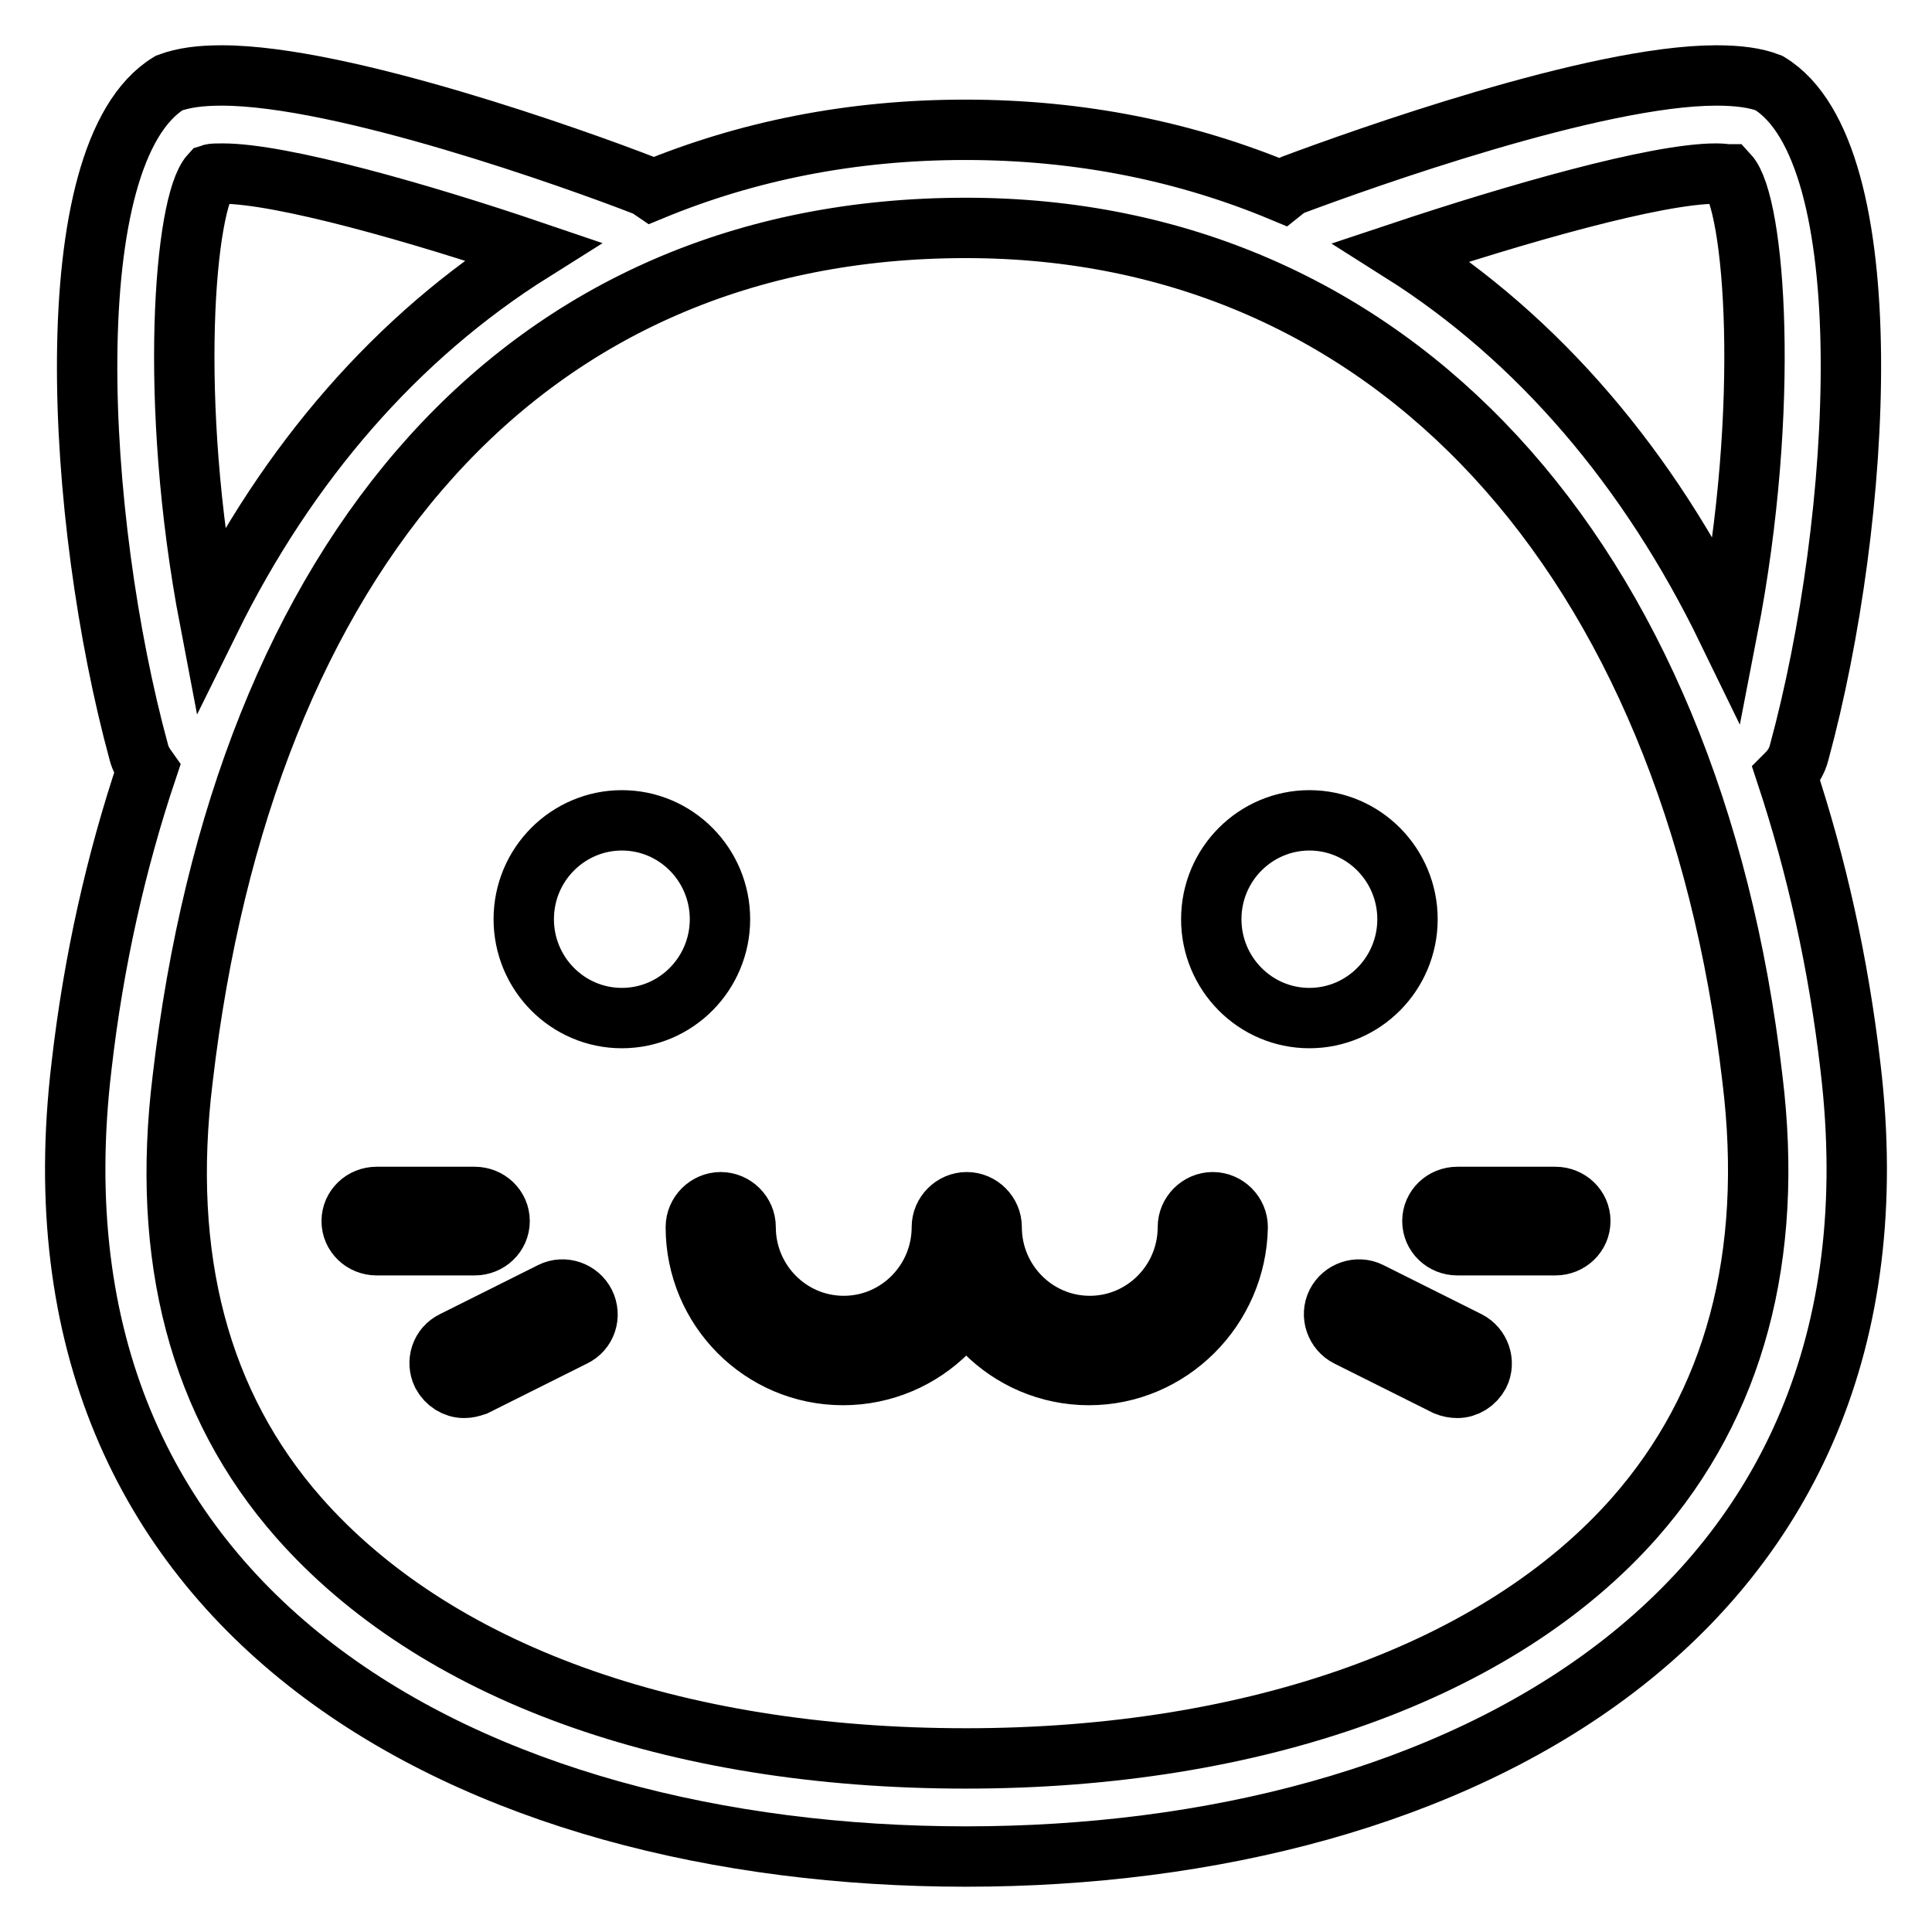
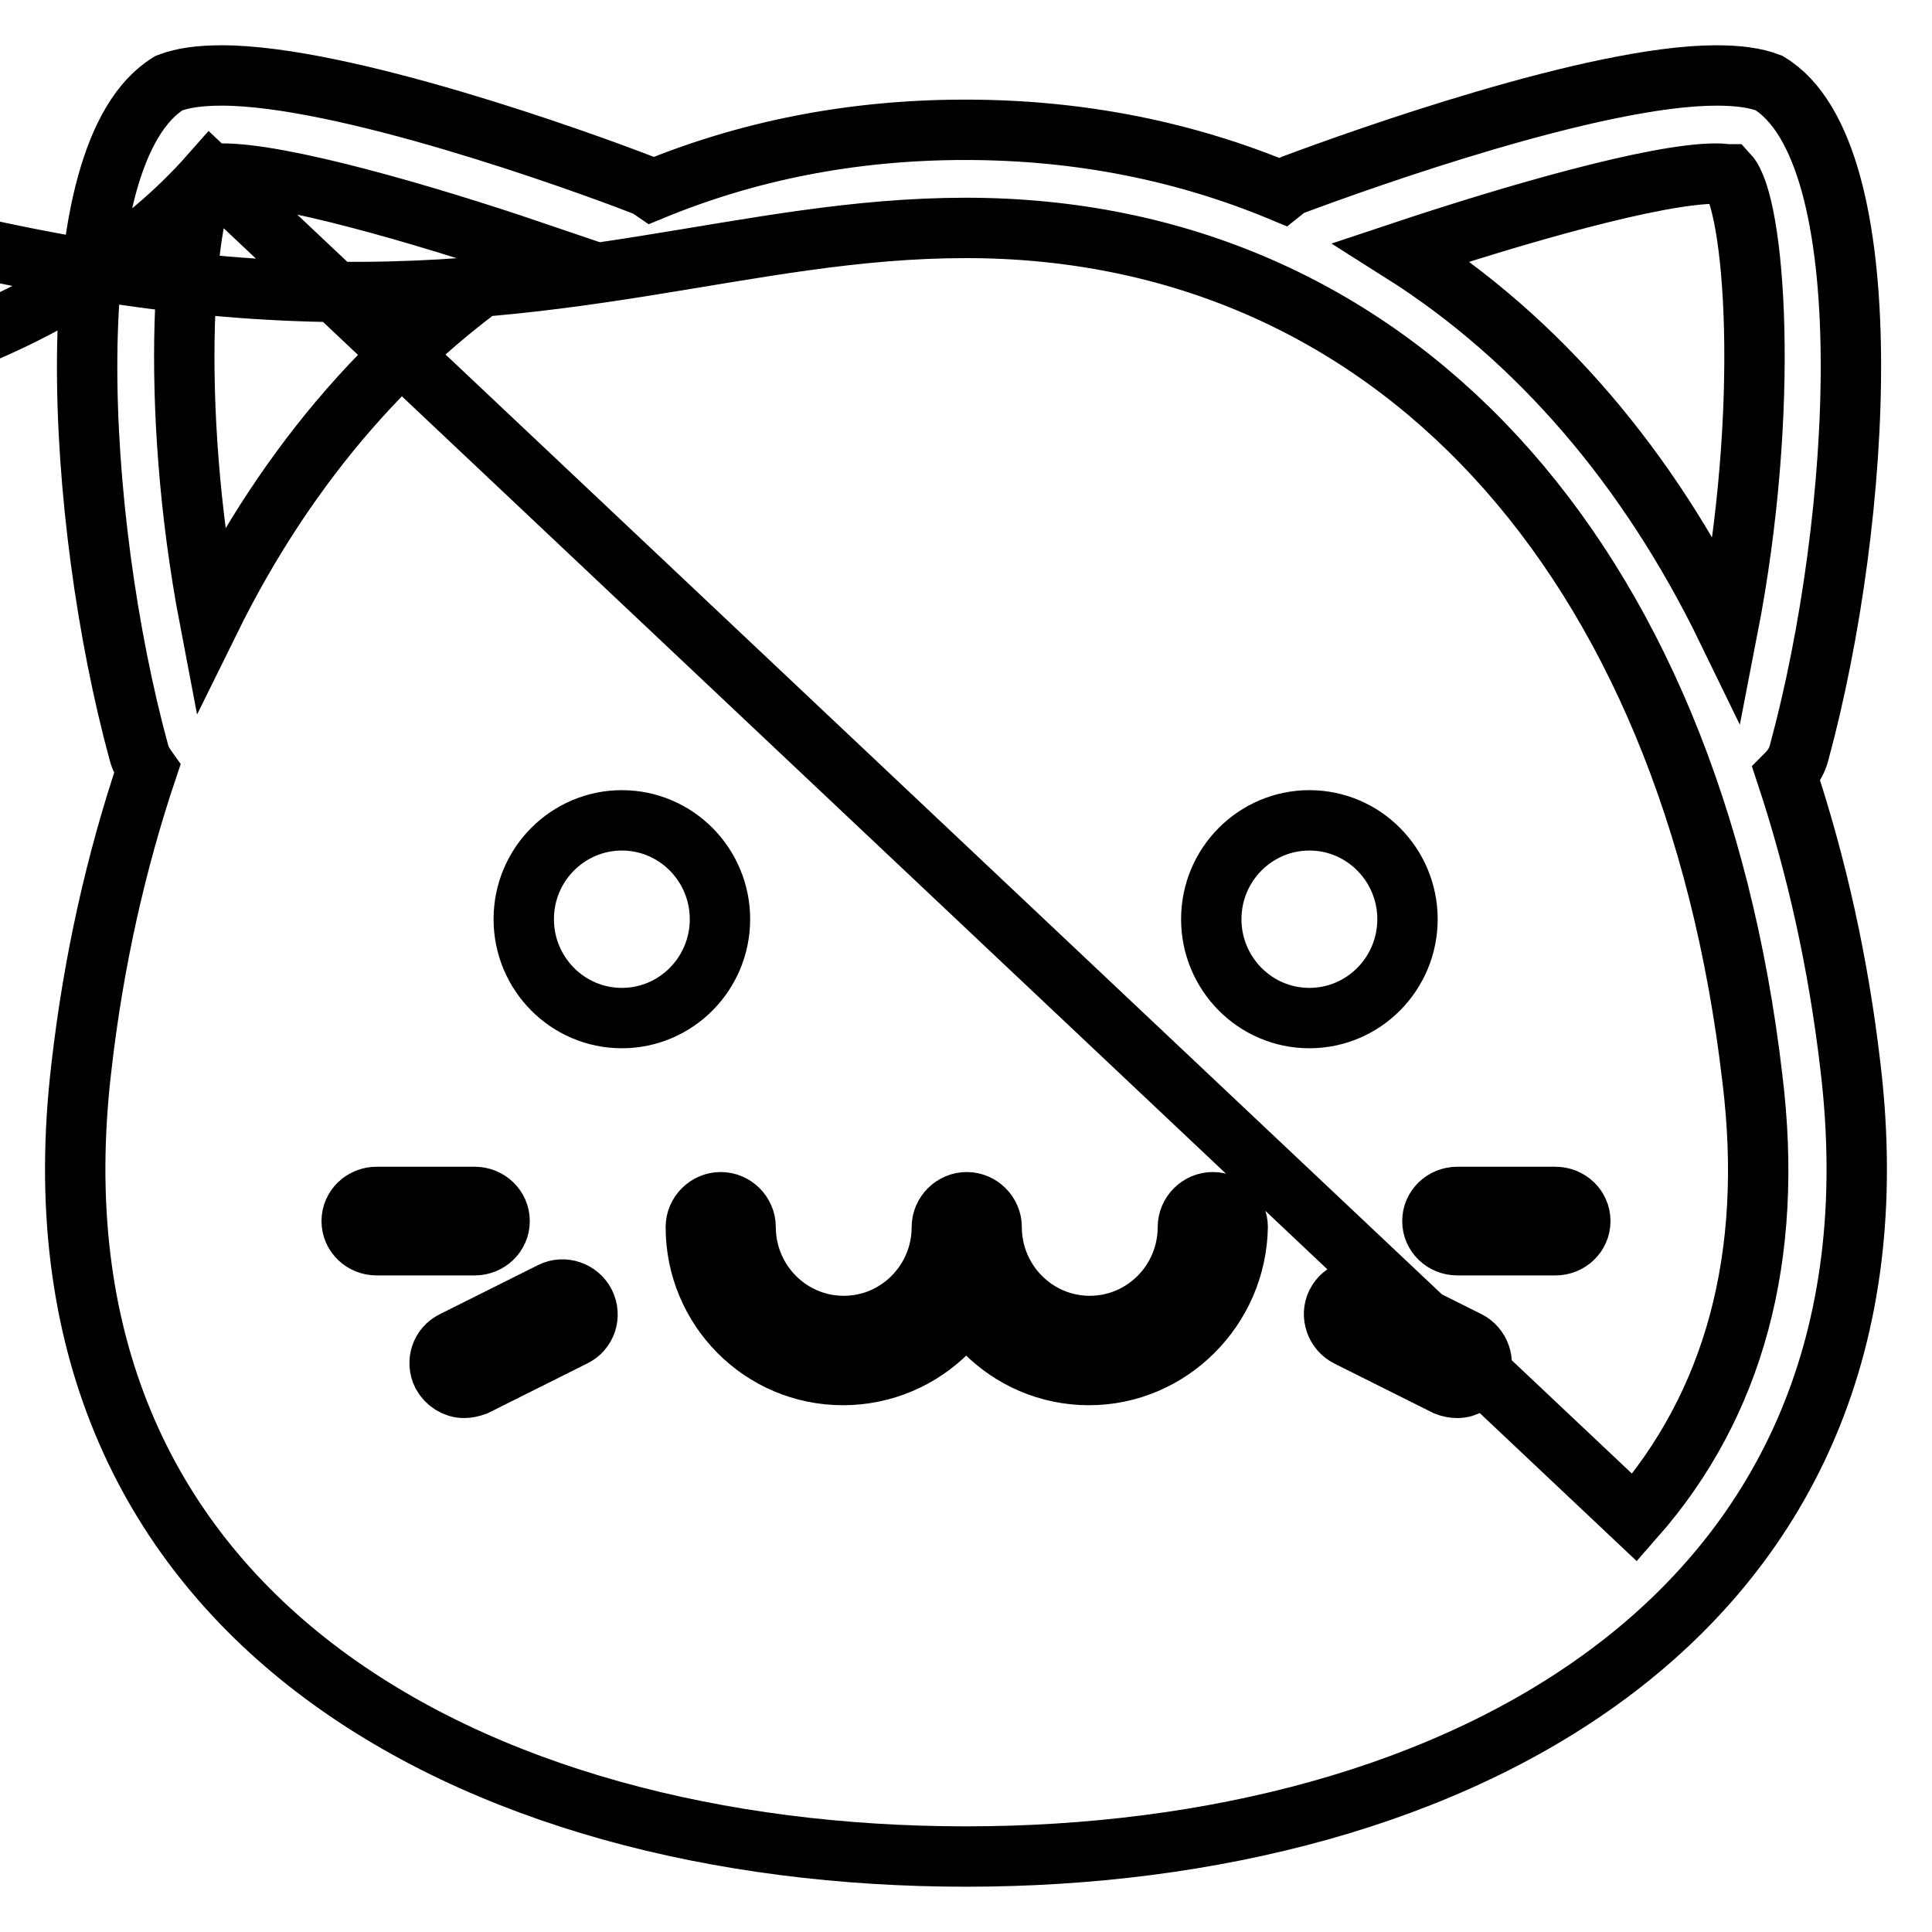
<svg xmlns="http://www.w3.org/2000/svg" version="1.1" x="0px" y="0px" viewBox="0 0 256 256" enable-background="new 0 0 256 256" xml:space="preserve">
  <g>
-     <path stroke-width="8" fill-opacity="0" stroke="#000000" d="M111.7,182.2c-10.8,0-19.5-8.8-19.5-19.6c0-1.8,1.5-3.3,3.3-3.3c1.8,0,3.3,1.5,3.3,3.3 c0,7.2,5.8,13.1,13,13.1c7.2,0,13-5.9,13-13.1c0-1.8,1.5-3.3,3.3-3.3c1.8,0,3.3,1.5,3.3,3.3C131.3,173.4,122.5,182.2,111.7,182.2z  M144.3,182.2c-10.8,0-19.5-8.8-19.5-19.6c0-1.8,1.5-3.3,3.3-3.3c1.8,0,3.3,1.5,3.3,3.3c0,7.2,5.8,13.1,13,13.1s13-5.9,13-13.1 c0-1.8,1.5-3.3,3.3-3.3c1.8,0,3.3,1.5,3.3,3.3C163.8,173.4,155,182.2,144.3,182.2z M69.4,121.8c0,7.2,5.8,13.1,13,13.1 c7.2,0,13-5.9,13-13.1c0-7.2-5.8-13.1-13-13.1C75.3,108.7,69.4,114.5,69.4,121.8L69.4,121.8z M160.5,121.8c0,7.2,5.8,13.1,13,13.1 c7.2,0,13-5.9,13-13.1c0-7.2-5.8-13.1-13-13.1C166.4,108.7,160.5,114.5,160.5,121.8L160.5,121.8z M193.1,183.9 c-0.5,0-1-0.1-1.5-0.3l-13-6.5c-1.6-0.8-2.3-2.8-1.5-4.4c0.8-1.6,2.8-2.3,4.4-1.5l13,6.5c1.6,0.8,2.3,2.8,1.5,4.4 C195.4,183.2,194.3,183.9,193.1,183.9z M206.1,165h-13c-1.8,0-3.3-1.4-3.3-3.2c0-1.8,1.5-3.2,3.3-3.2h13c1.8,0,3.3,1.4,3.3,3.2 C209.4,163.6,207.9,165,206.1,165z M61.5,183.9c-1.2,0-2.3-0.7-2.9-1.8c-0.8-1.6-0.2-3.6,1.5-4.4l13-6.5c1.6-0.8,3.6-0.1,4.4,1.5 c0.8,1.6,0.2,3.6-1.5,4.4l-13,6.5C62.4,183.8,62,183.9,61.5,183.9z M62.9,165h-13c-1.8,0-3.3-1.4-3.3-3.2c0-1.8,1.5-3.2,3.3-3.2h13 c1.8,0,3.3,1.4,3.3,3.2C66.2,163.6,64.7,165,62.9,165z M245.2,141.4c-1.6-13.8-4.5-26.7-8.5-38.8c0.8-0.8,1.4-1.7,1.7-2.9 c8.4-30.9,11.2-79.5-4-88.7c-1.8-0.7-4.1-1-7-1c-16,0-47,11.1-56.1,14.5c-0.5,0.2-0.9,0.5-1.4,0.9c-12.7-5.3-26.7-8.2-42-8.2 c-15.1,0-28.9,2.8-41.5,8c-0.3-0.2-0.6-0.5-1-0.6C76.4,21.1,45.4,10,29.4,10c-2.9,0-5.1,0.3-7,1c-15.2,9.3-12.4,57.9-4,88.7 c0.2,0.8,0.6,1.5,1.1,2.2c-4.1,12.2-7.1,25.4-8.7,39.4C2.1,214.3,62.9,246,128,246C192.7,246,253.9,214.3,245.2,141.4z M227.4,23 c0.8,0,1.3,0.1,1.6,0.1c3.5,3.8,5.7,30.6-0.1,60.4c-10.4-21.4-25-38.6-43.2-50.1C200.7,28.4,219.4,23,227.4,23z M27.9,23.1 c0.3-0.1,0.8-0.1,1.6-0.1c7.8,0,26.1,5.2,41.1,10.3c-18,11.3-32.5,28-42.8,48.9C22.2,52.9,24.5,26.8,27.9,23.1z M216.6,201.1 c-17.9,20.3-50.2,31.9-88.6,31.9c-39.1,0-70.5-11.6-88.4-31.9c-13.2-15-18.3-34.5-15.4-58.1C32.3,73.4,69.4,30.2,128,30.2 c56.2,0,96.1,43.2,104.2,112.7C235.1,166.5,229.8,186.1,216.6,201.1z" />
+     <path stroke-width="8" fill-opacity="0" stroke="#000000" d="M111.7,182.2c-10.8,0-19.5-8.8-19.5-19.6c0-1.8,1.5-3.3,3.3-3.3c1.8,0,3.3,1.5,3.3,3.3 c0,7.2,5.8,13.1,13,13.1c7.2,0,13-5.9,13-13.1c0-1.8,1.5-3.3,3.3-3.3c1.8,0,3.3,1.5,3.3,3.3C131.3,173.4,122.5,182.2,111.7,182.2z  M144.3,182.2c-10.8,0-19.5-8.8-19.5-19.6c0-1.8,1.5-3.3,3.3-3.3c1.8,0,3.3,1.5,3.3,3.3c0,7.2,5.8,13.1,13,13.1s13-5.9,13-13.1 c0-1.8,1.5-3.3,3.3-3.3c1.8,0,3.3,1.5,3.3,3.3C163.8,173.4,155,182.2,144.3,182.2z M69.4,121.8c0,7.2,5.8,13.1,13,13.1 c7.2,0,13-5.9,13-13.1c0-7.2-5.8-13.1-13-13.1C75.3,108.7,69.4,114.5,69.4,121.8L69.4,121.8z M160.5,121.8c0,7.2,5.8,13.1,13,13.1 c7.2,0,13-5.9,13-13.1c0-7.2-5.8-13.1-13-13.1C166.4,108.7,160.5,114.5,160.5,121.8L160.5,121.8z M193.1,183.9 c-0.5,0-1-0.1-1.5-0.3l-13-6.5c-1.6-0.8-2.3-2.8-1.5-4.4c0.8-1.6,2.8-2.3,4.4-1.5l13,6.5c1.6,0.8,2.3,2.8,1.5,4.4 C195.4,183.2,194.3,183.9,193.1,183.9z M206.1,165h-13c-1.8,0-3.3-1.4-3.3-3.2c0-1.8,1.5-3.2,3.3-3.2h13c1.8,0,3.3,1.4,3.3,3.2 C209.4,163.6,207.9,165,206.1,165z M61.5,183.9c-1.2,0-2.3-0.7-2.9-1.8c-0.8-1.6-0.2-3.6,1.5-4.4l13-6.5c1.6-0.8,3.6-0.1,4.4,1.5 c0.8,1.6,0.2,3.6-1.5,4.4l-13,6.5C62.4,183.8,62,183.9,61.5,183.9z M62.9,165h-13c-1.8,0-3.3-1.4-3.3-3.2c0-1.8,1.5-3.2,3.3-3.2h13 c1.8,0,3.3,1.4,3.3,3.2C66.2,163.6,64.7,165,62.9,165z M245.2,141.4c-1.6-13.8-4.5-26.7-8.5-38.8c0.8-0.8,1.4-1.7,1.7-2.9 c8.4-30.9,11.2-79.5-4-88.7c-1.8-0.7-4.1-1-7-1c-16,0-47,11.1-56.1,14.5c-0.5,0.2-0.9,0.5-1.4,0.9c-12.7-5.3-26.7-8.2-42-8.2 c-15.1,0-28.9,2.8-41.5,8c-0.3-0.2-0.6-0.5-1-0.6C76.4,21.1,45.4,10,29.4,10c-2.9,0-5.1,0.3-7,1c-15.2,9.3-12.4,57.9-4,88.7 c0.2,0.8,0.6,1.5,1.1,2.2c-4.1,12.2-7.1,25.4-8.7,39.4C2.1,214.3,62.9,246,128,246C192.7,246,253.9,214.3,245.2,141.4z M227.4,23 c0.8,0,1.3,0.1,1.6,0.1c3.5,3.8,5.7,30.6-0.1,60.4c-10.4-21.4-25-38.6-43.2-50.1C200.7,28.4,219.4,23,227.4,23z M27.9,23.1 c0.3-0.1,0.8-0.1,1.6-0.1c7.8,0,26.1,5.2,41.1,10.3c-18,11.3-32.5,28-42.8,48.9C22.2,52.9,24.5,26.8,27.9,23.1z c-17.9,20.3-50.2,31.9-88.6,31.9c-39.1,0-70.5-11.6-88.4-31.9c-13.2-15-18.3-34.5-15.4-58.1C32.3,73.4,69.4,30.2,128,30.2 c56.2,0,96.1,43.2,104.2,112.7C235.1,166.5,229.8,186.1,216.6,201.1z" />
  </g>
</svg>